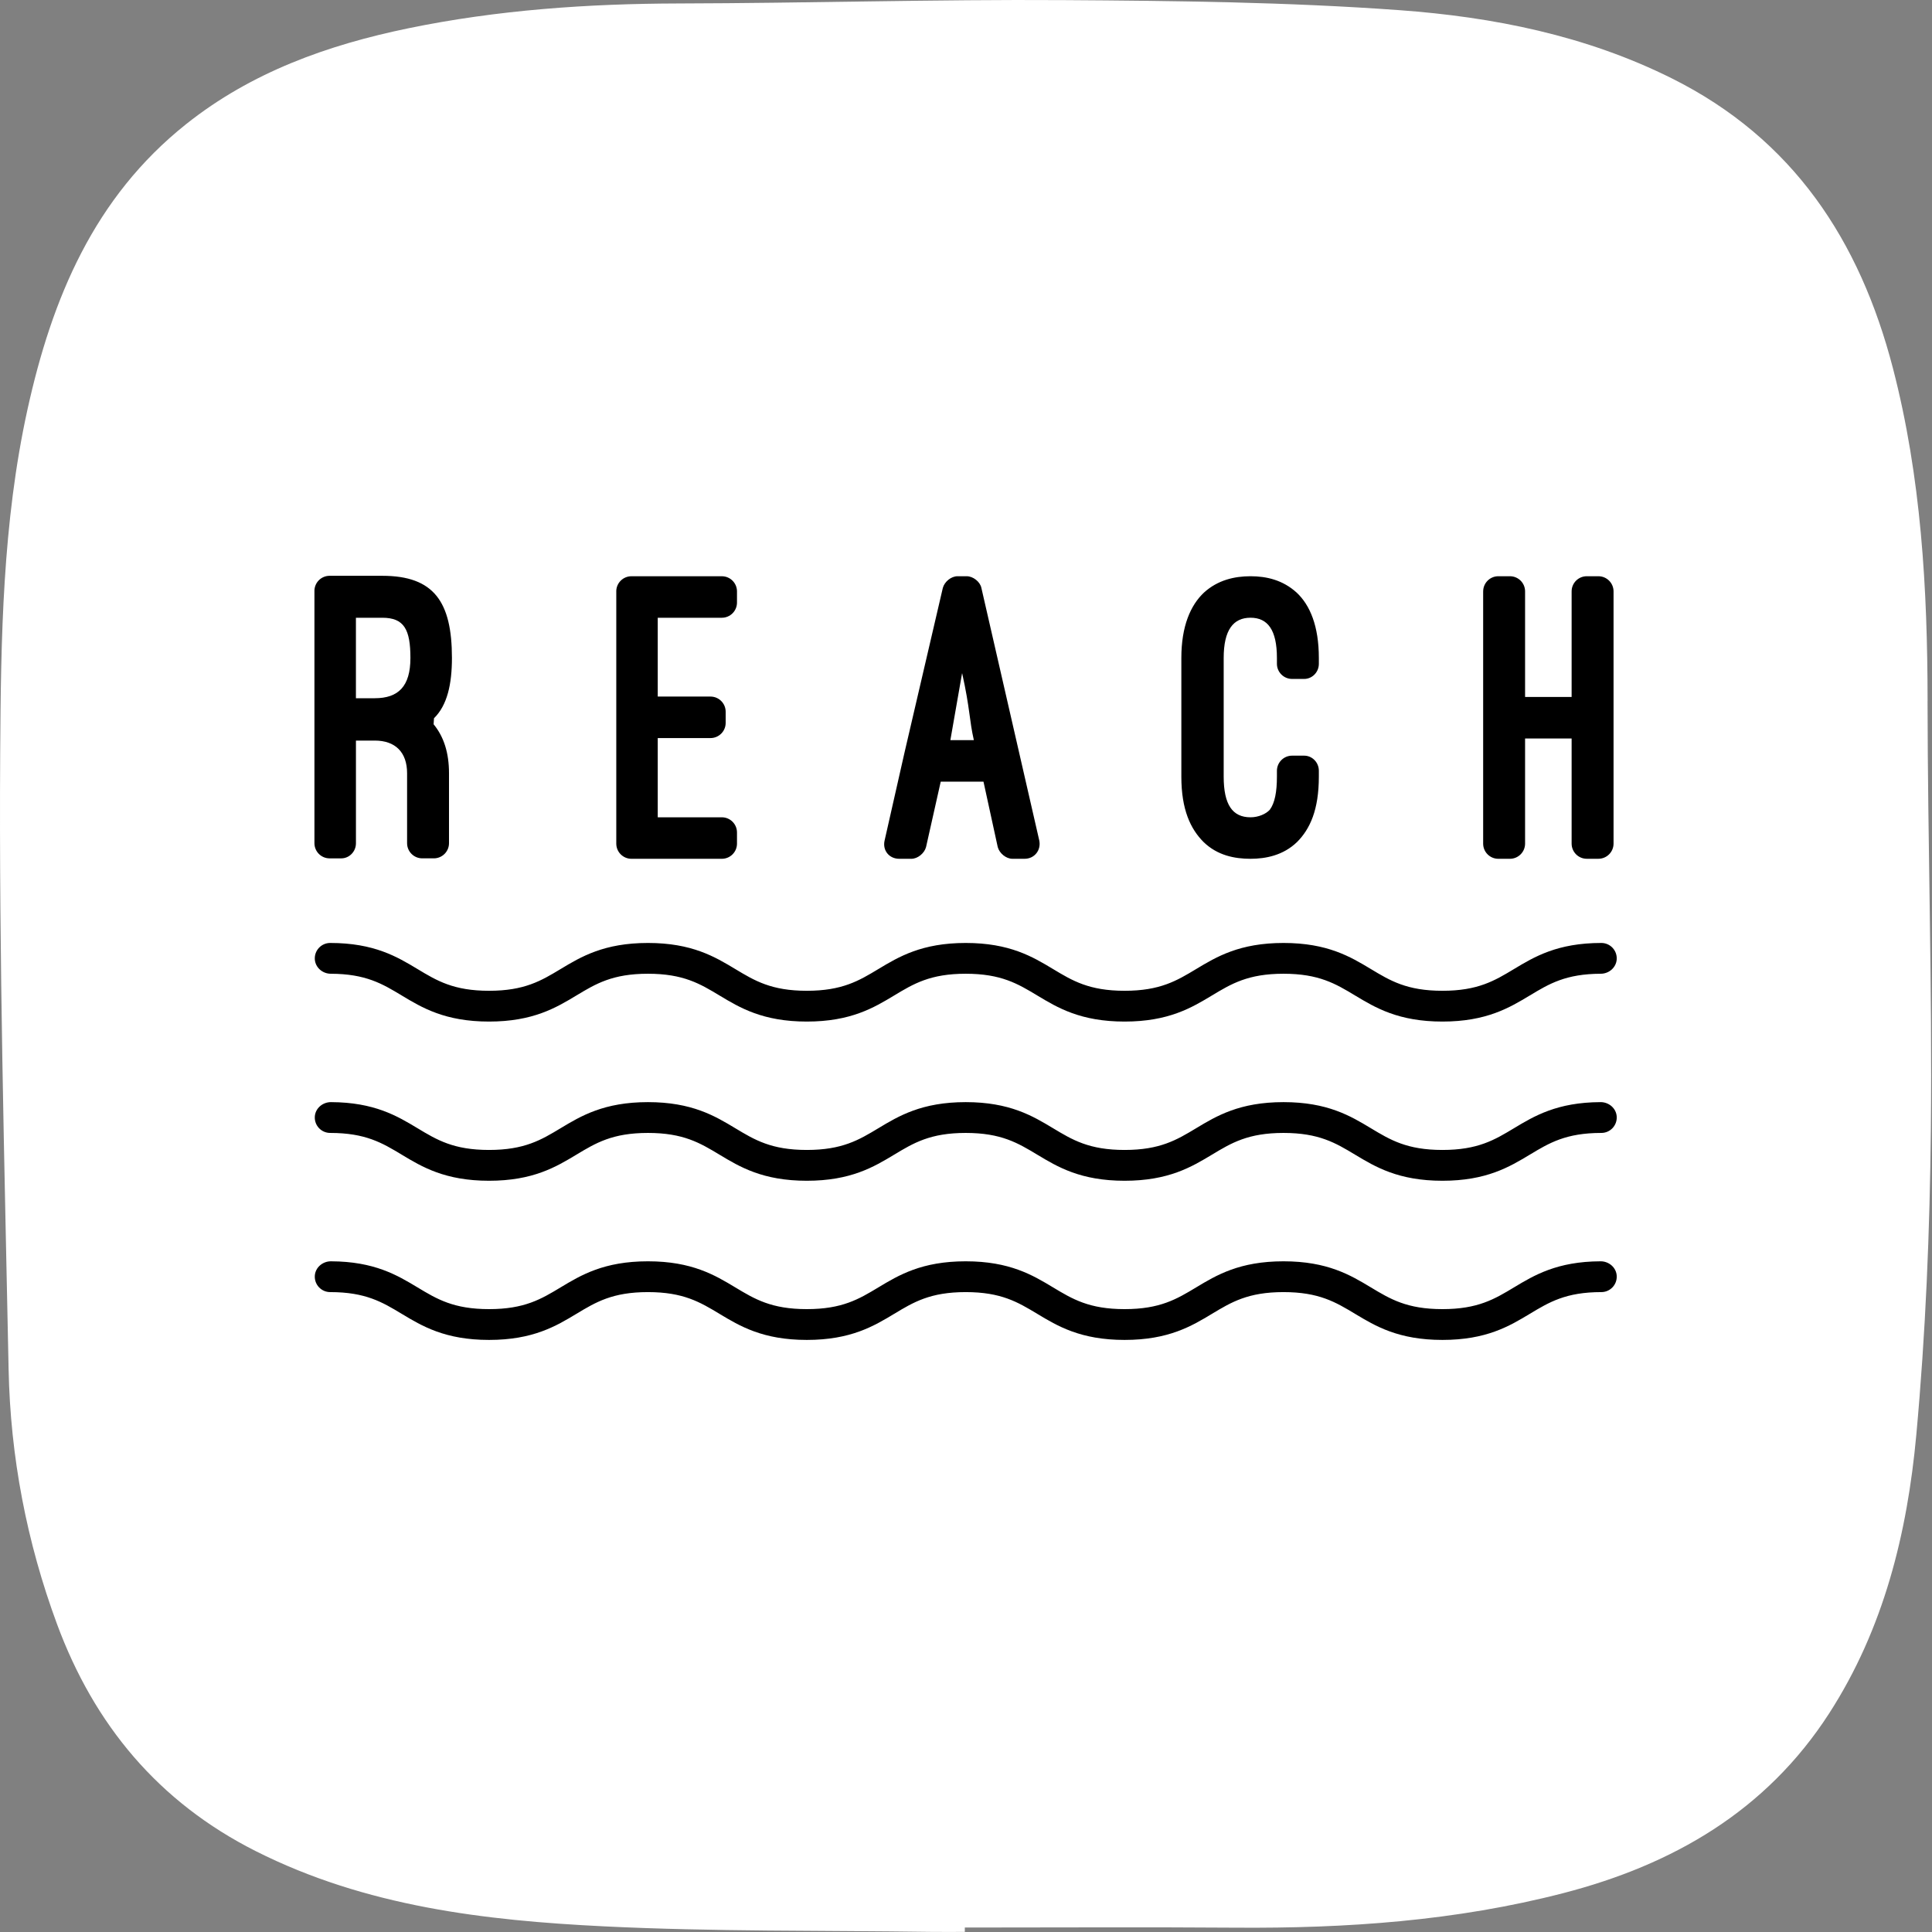
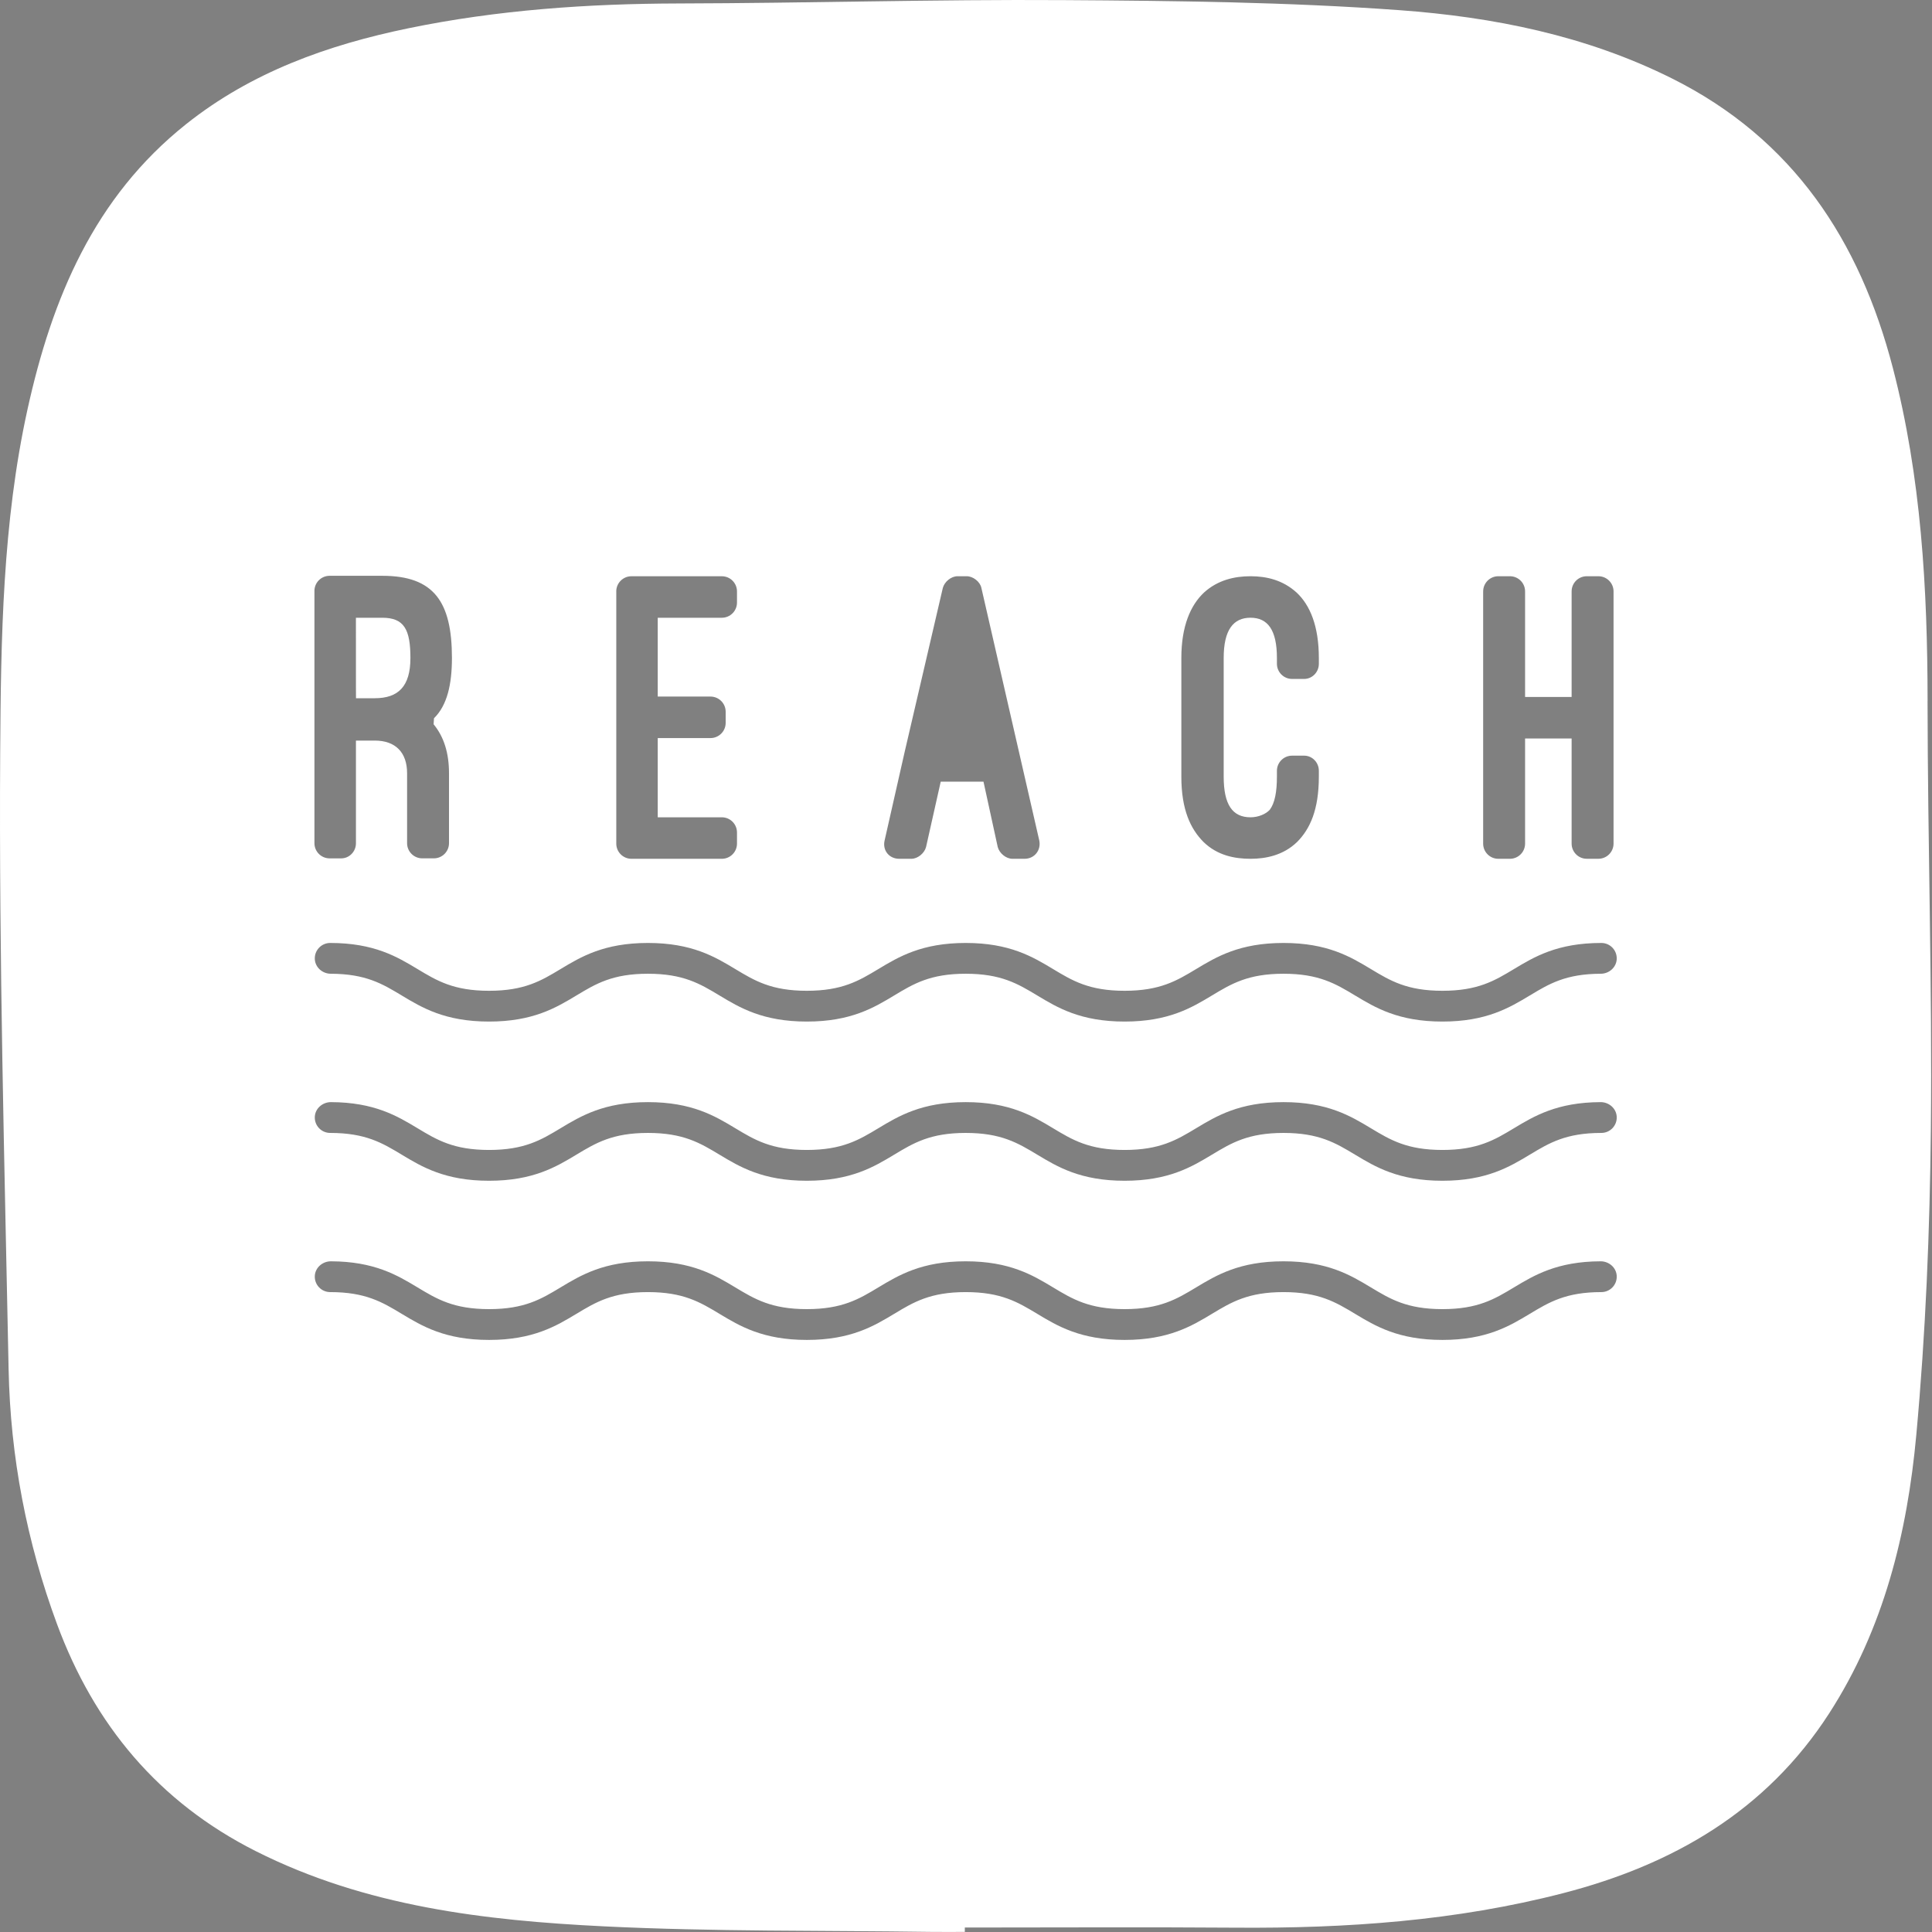
<svg xmlns="http://www.w3.org/2000/svg" width="993px" height="993px" viewBox="0 0 993 993" version="1.1">
  <rect x="0" y="0" width="993" height="993" fill="#808080" stroke="none" />
  <title>logo-renew-white</title>
  <g id="Page-1" stroke="none" stroke-width="1" fill="none" fill-rule="evenodd">
    <g id="logo-renew-white" transform="translate(-0, 0)" fill-rule="nonzero">
-       <rect id="Rectangle" fill="#000000" x="80.394" y="126.758" width="786.13" height="674.39" />
-       <path d="M500.484,380.408 C500.484,380.408 500.524,380.388 500.524,380.358 C498.174,370.088 498.584,364.258 494.544,346.128 C494.544,346.088 494.474,346.088 494.464,346.128 L488.474,380.358 C488.474,380.358 488.484,380.408 488.514,380.408 L500.484,380.408 L500.484,380.408 Z" id="Path" fill="#FFFFFF" />
-       <path d="M192.634,358.868 C204.694,358.868 210.944,352.828 210.944,338.188 C210.944,323.548 207.714,317.508 196.504,317.508 L182.974,317.508 C182.974,317.508 182.934,317.528 182.934,317.548 L182.934,358.838 C182.934,358.838 182.954,358.878 182.974,358.878 L192.634,358.878 L192.634,358.868 Z" id="Path" fill="#FFFFFF" />
+       <path d="M192.634,358.868 C204.694,358.868 210.944,352.828 210.944,338.188 C210.944,323.548 207.714,317.508 196.504,317.508 L182.974,317.508 C182.974,317.508 182.934,317.528 182.934,317.548 C182.934,358.838 182.954,358.878 182.974,358.878 L192.634,358.878 L192.634,358.868 Z" id="Path" fill="#FFFFFF" />
      <path d="M990.734,360.158 C990.674,302.488 987.454,245.258 972.904,189.198 C955.894,123.688 921.654,71.368 859.174,40.228 C815.014,18.218 767.504,8.738 719.314,5.228 C661.954,1.058 604.284,0.418 546.734,0.058 C480.844,-0.362 414.944,1.628 349.044,1.778 C302.174,1.888 255.654,5.088 209.744,14.568 C168.424,23.108 129.224,37.088 95.684,63.788 C48.384,101.438 26.724,153.258 14.134,210.418 C1.314,268.658 0.464,327.988 0.094,386.928 C-0.556,492.548 2.314,598.188 4.424,703.808 C5.324,748.708 13.724,792.598 29.304,834.738 C48.424,886.458 81.494,926.258 131.474,951.448 C187.944,979.918 249.084,987.088 310.694,990.108 C366.534,992.838 422.544,992.148 478.474,992.938 C484.284,993.018 490.084,992.948 495.894,992.948 C495.894,992.198 495.894,991.458 495.894,990.708 C542.284,990.708 588.684,990.438 635.074,990.778 C691.924,991.198 748.314,987.318 803.544,973.008 C859.904,958.408 907.754,930.818 940.124,880.658 C968.224,837.128 980.284,788.038 984.924,737.588 C989.734,685.328 991.894,632.698 992.414,580.198 C993.154,506.858 990.794,433.498 990.714,360.148 L990.734,360.158 Z M762.314,303.958 C762.314,299.658 765.804,296.168 770.104,296.168 L776.064,296.168 C780.374,296.168 783.854,299.658 783.854,303.958 L783.854,358.178 C783.854,358.178 783.874,358.218 783.894,358.218 L807.734,358.218 C807.734,358.218 807.774,358.198 807.774,358.178 L807.774,303.958 C807.774,299.648 811.264,296.168 815.564,296.168 L821.524,296.168 C825.834,296.168 829.324,299.658 829.324,303.968 L829.324,433.588 C829.324,437.898 825.834,441.388 821.524,441.388 L815.564,441.388 C811.264,441.388 807.774,437.898 807.774,433.598 L807.774,379.598 C807.774,379.598 807.754,379.558 807.734,379.558 L783.894,379.558 C783.894,379.558 783.854,379.578 783.854,379.598 L783.854,433.598 C783.854,437.908 780.364,441.398 776.054,441.398 L770.094,441.398 C765.784,441.398 762.304,437.908 762.304,433.608 L762.304,303.968 L762.314,303.958 Z M607.184,338.188 C607.184,321.808 611.924,311.038 618.814,304.568 C625.924,298.098 634.544,296.168 642.734,296.168 C650.924,296.168 659.324,298.108 666.434,304.568 C673.334,311.028 677.854,321.808 677.854,338.188 L677.854,341.198 C677.854,345.508 674.404,348.958 670.314,348.958 L664.104,348.958 C659.794,348.958 656.304,345.468 656.304,341.158 L656.304,338.188 C656.304,323.748 651.564,317.498 642.734,317.498 C633.904,317.498 628.944,323.748 628.944,338.188 L628.944,399.168 C628.944,413.598 633.474,420.068 642.734,420.068 C646.824,420.068 650.704,418.348 652.644,416.188 C652.644,416.188 652.644,416.188 652.644,416.188 C655.234,412.738 656.304,406.928 656.304,399.168 L656.304,396.188 C656.304,391.878 659.794,388.388 664.104,388.388 L670.314,388.388 C674.414,388.388 677.854,391.838 677.854,396.148 L677.854,399.168 C677.854,416.188 673.324,426.108 666.654,432.778 C659.534,439.668 650.494,441.398 642.734,441.398 C634.544,441.398 625.714,439.678 618.604,432.778 C611.924,426.098 607.184,416.188 607.184,399.168 L607.184,338.188 L607.184,338.188 Z M454.634,432.128 L464.974,386.458 L484.584,302.198 C485.444,298.968 488.894,296.168 492.134,296.168 L496.874,296.168 C500.104,296.168 503.764,298.968 504.414,302.198 L534.144,431.918 C535.224,436.868 531.774,441.398 526.604,441.398 L520.354,441.398 C517.124,441.398 513.684,438.598 512.814,435.368 L505.494,401.778 C505.494,401.778 505.474,401.748 505.454,401.748 L483.544,401.748 C483.544,401.748 483.514,401.758 483.504,401.778 L475.964,435.368 C475.104,438.598 471.654,441.398 468.424,441.398 L462.174,441.398 C457.004,441.398 453.554,437.088 454.634,432.128 L454.634,432.128 Z M316.744,303.968 C316.744,299.668 320.234,296.178 324.534,296.178 L371.004,296.178 C375.304,296.178 378.794,299.668 378.794,303.968 L378.794,309.708 C378.794,314.018 375.304,317.508 370.994,317.508 L338.104,317.508 C338.104,317.508 338.064,317.528 338.064,317.548 L338.064,357.978 C338.064,357.978 338.084,358.018 338.104,358.018 L365.174,358.018 C369.484,358.018 372.974,361.508 372.974,365.818 L372.974,371.548 C372.974,375.858 369.484,379.348 365.174,379.348 L338.104,379.348 C338.104,379.348 338.064,379.368 338.064,379.388 L338.064,420.028 C338.064,420.028 338.084,420.068 338.104,420.068 L370.994,420.068 C375.304,420.068 378.794,423.558 378.794,427.868 L378.794,433.608 C378.794,437.908 375.304,441.398 371.004,441.398 L324.544,441.398 C320.244,441.398 316.754,437.908 316.754,433.608 L316.754,303.968 L316.744,303.968 Z M161.604,303.748 C161.604,299.438 165.094,295.948 169.404,295.948 L196.514,295.948 C223.014,295.948 232.284,309.308 232.284,338.188 C232.284,351.648 229.874,362.498 223.064,369.158 C222.984,370.328 222.934,371.088 222.864,372.258 C228.194,378.738 230.774,387.078 230.774,397.438 L230.774,433.378 C230.774,437.678 227.284,441.168 222.984,441.168 L217.024,441.168 C212.724,441.168 209.234,437.678 209.234,433.378 L209.234,397.438 C209.234,386.658 203.204,380.638 192.644,380.638 L182.984,380.638 C182.984,380.638 182.944,380.658 182.944,380.678 L182.944,433.428 C182.944,437.738 179.494,441.178 175.404,441.178 L169.404,441.178 C165.104,441.178 161.614,437.688 161.614,433.388 L161.614,303.748 L161.604,303.748 Z M823.054,664.108 C804.834,664.108 796.244,669.278 786.294,675.268 C775.844,681.558 763.994,688.688 741.374,688.688 C718.754,688.688 706.904,681.558 696.454,675.268 C686.504,669.278 677.914,664.108 659.694,664.108 C641.474,664.108 632.884,669.278 622.934,675.268 C612.484,681.558 600.634,688.688 578.014,688.688 C555.394,688.688 543.554,681.558 533.104,675.268 C523.154,669.278 514.574,664.108 496.354,664.108 C478.134,664.108 469.544,669.278 459.604,675.268 C449.154,681.558 437.304,688.688 414.684,688.688 C392.064,688.688 380.224,681.558 369.774,675.268 C359.824,669.278 351.244,664.108 333.024,664.108 C314.804,664.108 306.224,669.278 296.274,675.268 C285.824,681.558 273.974,688.688 251.364,688.688 C228.754,688.688 216.904,681.558 206.454,675.268 C196.514,669.278 187.924,664.108 169.704,664.108 C165.184,664.108 161.554,660.318 161.804,655.748 C162.034,651.468 165.824,648.268 170.104,648.278 C192.454,648.358 204.224,655.448 214.614,661.698 C224.554,667.688 233.144,672.858 251.364,672.858 C269.584,672.858 278.174,667.688 288.114,661.698 C298.564,655.408 310.414,648.278 333.024,648.278 C355.634,648.278 367.484,655.408 377.934,661.698 C387.884,667.688 396.464,672.858 414.684,672.858 C432.904,672.858 441.494,667.688 451.444,661.698 C461.894,655.408 473.744,648.278 496.354,648.278 C518.964,648.278 530.814,655.408 541.264,661.698 C551.214,667.688 559.794,672.858 578.014,672.858 C596.234,672.858 604.824,667.688 614.774,661.698 C625.224,655.408 637.074,648.278 659.694,648.278 C682.314,648.278 694.164,655.408 704.614,661.698 C714.564,667.688 723.154,672.858 741.374,672.858 C759.594,672.858 768.184,667.688 778.134,661.698 C788.524,655.448 800.294,648.358 822.654,648.278 C826.944,648.258 830.724,651.468 830.954,655.748 C831.204,660.318 827.574,664.108 823.054,664.108 Z M823.054,582.298 C804.834,582.298 796.244,587.468 786.294,593.458 C775.844,599.748 763.994,606.878 741.374,606.878 C718.754,606.878 706.904,599.748 696.454,593.458 C686.504,587.468 677.914,582.298 659.694,582.298 C641.474,582.298 632.884,587.468 622.934,593.458 C612.484,599.748 600.634,606.878 578.014,606.878 C555.394,606.878 543.554,599.748 533.104,593.458 C523.154,587.468 514.574,582.298 496.354,582.298 C478.134,582.298 469.544,587.468 459.604,593.458 C449.154,599.748 437.304,606.878 414.684,606.878 C392.064,606.878 380.224,599.748 369.774,593.458 C359.824,587.468 351.244,582.298 333.024,582.298 C314.804,582.298 306.224,587.468 296.274,593.458 C285.824,599.748 273.974,606.878 251.364,606.878 C228.754,606.878 216.904,599.748 206.454,593.458 C196.514,587.468 187.924,582.298 169.704,582.298 C165.184,582.298 161.554,578.518 161.804,573.938 C162.034,569.658 165.824,566.458 170.104,566.468 C192.454,566.548 204.224,573.638 214.614,579.888 C224.554,585.878 233.144,591.048 251.364,591.048 C269.584,591.048 278.174,585.878 288.114,579.888 C298.564,573.598 310.414,566.468 333.024,566.468 C355.634,566.468 367.484,573.598 377.934,579.888 C387.884,585.878 396.464,591.048 414.684,591.048 C432.904,591.048 441.494,585.878 451.444,579.888 C461.894,573.598 473.744,566.468 496.354,566.468 C518.964,566.468 530.814,573.598 541.264,579.888 C551.214,585.878 559.794,591.048 578.014,591.048 C596.234,591.048 604.824,585.878 614.774,579.888 C625.224,573.598 637.074,566.468 659.694,566.468 C682.314,566.468 694.164,573.598 704.614,579.888 C714.564,585.878 723.154,591.048 741.374,591.048 C759.594,591.048 768.184,585.878 778.134,579.888 C788.524,573.638 800.294,566.548 822.654,566.468 C826.944,566.448 830.724,569.658 830.954,573.938 C831.204,578.508 827.574,582.298 823.054,582.298 Z M830.944,493.108 C830.664,497.298 826.974,500.468 822.774,500.478 C804.744,500.528 796.184,505.678 786.294,511.638 C775.844,517.928 763.994,525.058 741.374,525.058 C718.754,525.058 706.904,517.928 696.454,511.638 C686.504,505.648 677.914,500.478 659.694,500.478 C641.474,500.478 632.884,505.648 622.934,511.638 C612.484,517.928 600.634,525.058 578.014,525.058 C555.394,525.058 543.554,517.928 533.104,511.638 C523.154,505.648 514.574,500.478 496.354,500.478 C478.134,500.478 469.544,505.648 459.604,511.638 C449.154,517.928 437.304,525.058 414.684,525.058 C392.064,525.058 380.224,517.928 369.774,511.638 C359.824,505.648 351.244,500.478 333.024,500.478 C314.804,500.478 306.224,505.648 296.274,511.638 C285.824,517.928 273.974,525.058 251.364,525.058 C228.754,525.058 216.904,517.928 206.454,511.638 C196.564,505.678 188.014,500.528 169.984,500.478 C165.784,500.468 162.094,497.298 161.814,493.108 C161.504,488.498 165.164,484.658 169.704,484.658 C192.314,484.658 204.164,491.788 214.614,498.078 C224.554,504.068 233.144,509.238 251.364,509.238 C269.584,509.238 278.174,504.068 288.114,498.078 C298.564,491.788 310.414,484.658 333.024,484.658 C355.634,484.658 367.484,491.788 377.934,498.078 C387.884,504.068 396.464,509.238 414.684,509.238 C432.904,509.238 441.494,504.068 451.444,498.078 C461.894,491.788 473.744,484.658 496.354,484.658 C518.964,484.658 530.814,491.788 541.264,498.078 C551.214,504.068 559.794,509.238 578.014,509.238 C596.234,509.238 604.824,504.068 614.774,498.078 C625.224,491.788 637.074,484.658 659.694,484.658 C682.314,484.658 694.164,491.788 704.614,498.078 C714.564,504.068 723.154,509.238 741.374,509.238 C759.594,509.238 768.184,504.068 778.134,498.078 C788.584,491.788 800.434,484.658 823.054,484.658 C827.604,484.658 831.254,488.498 830.944,493.108 L830.944,493.108 Z" id="Shape" fill="#FFFFFF" />
    </g>
  </g>
</svg>